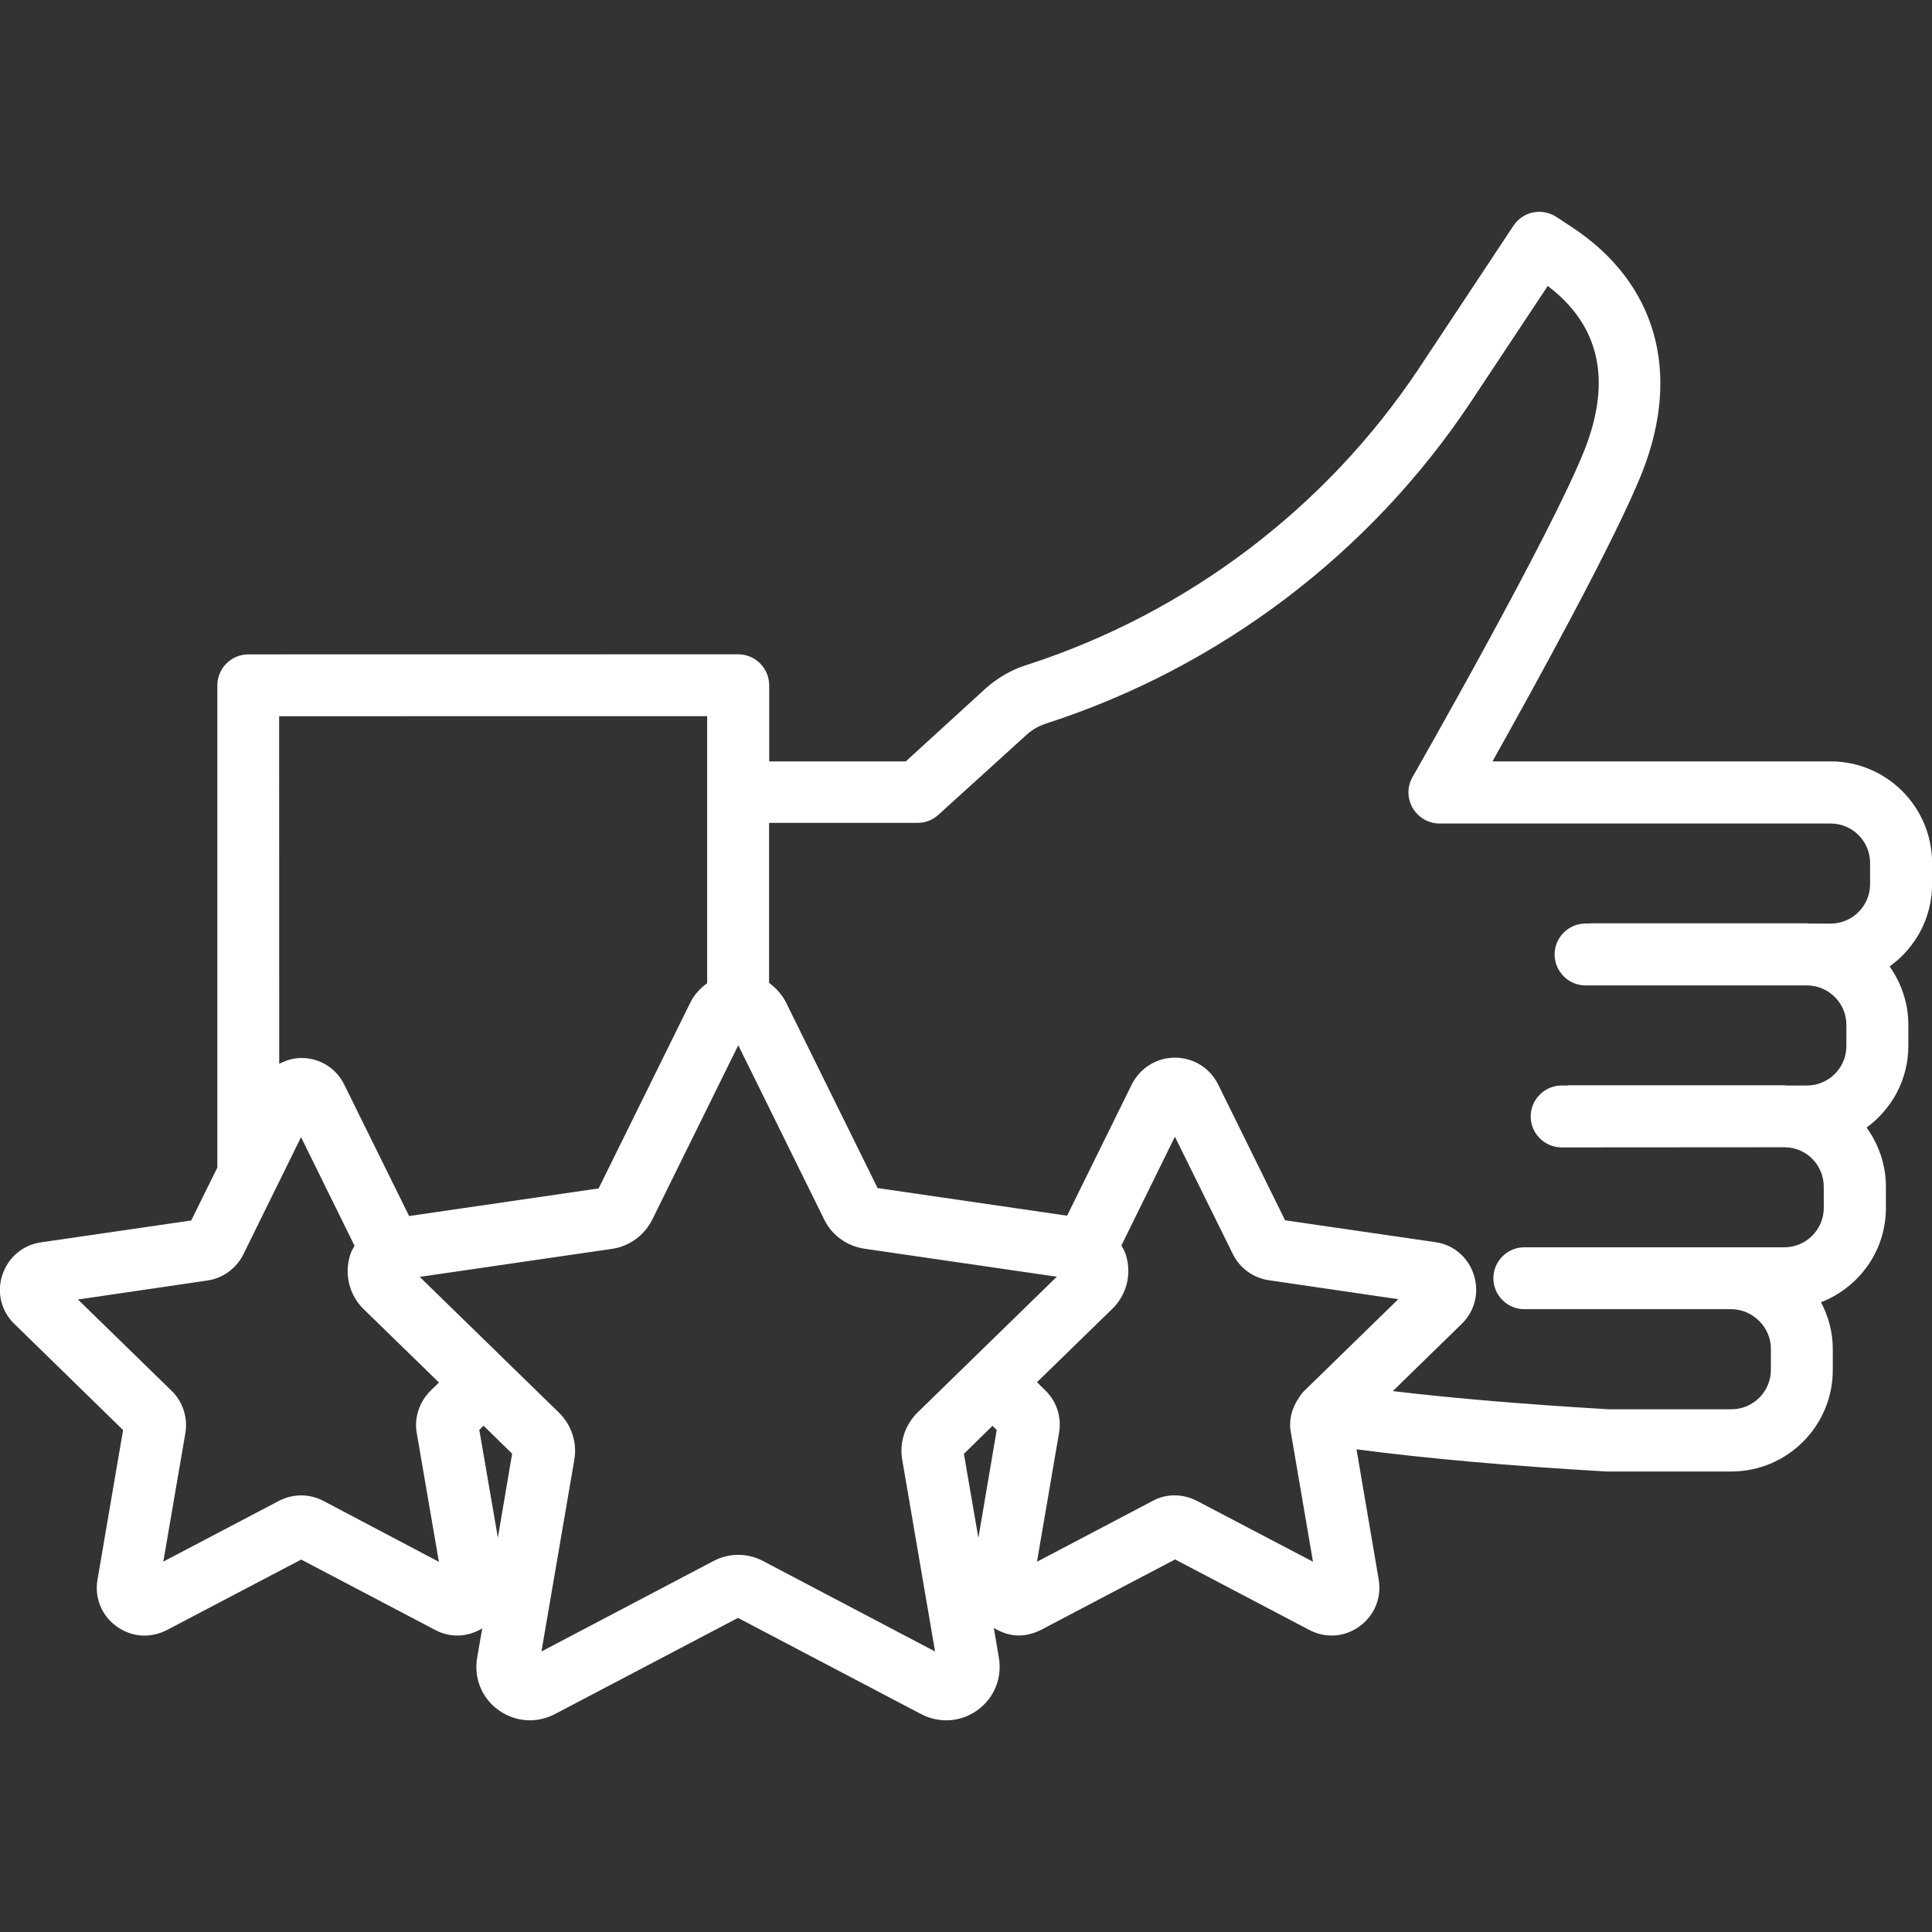
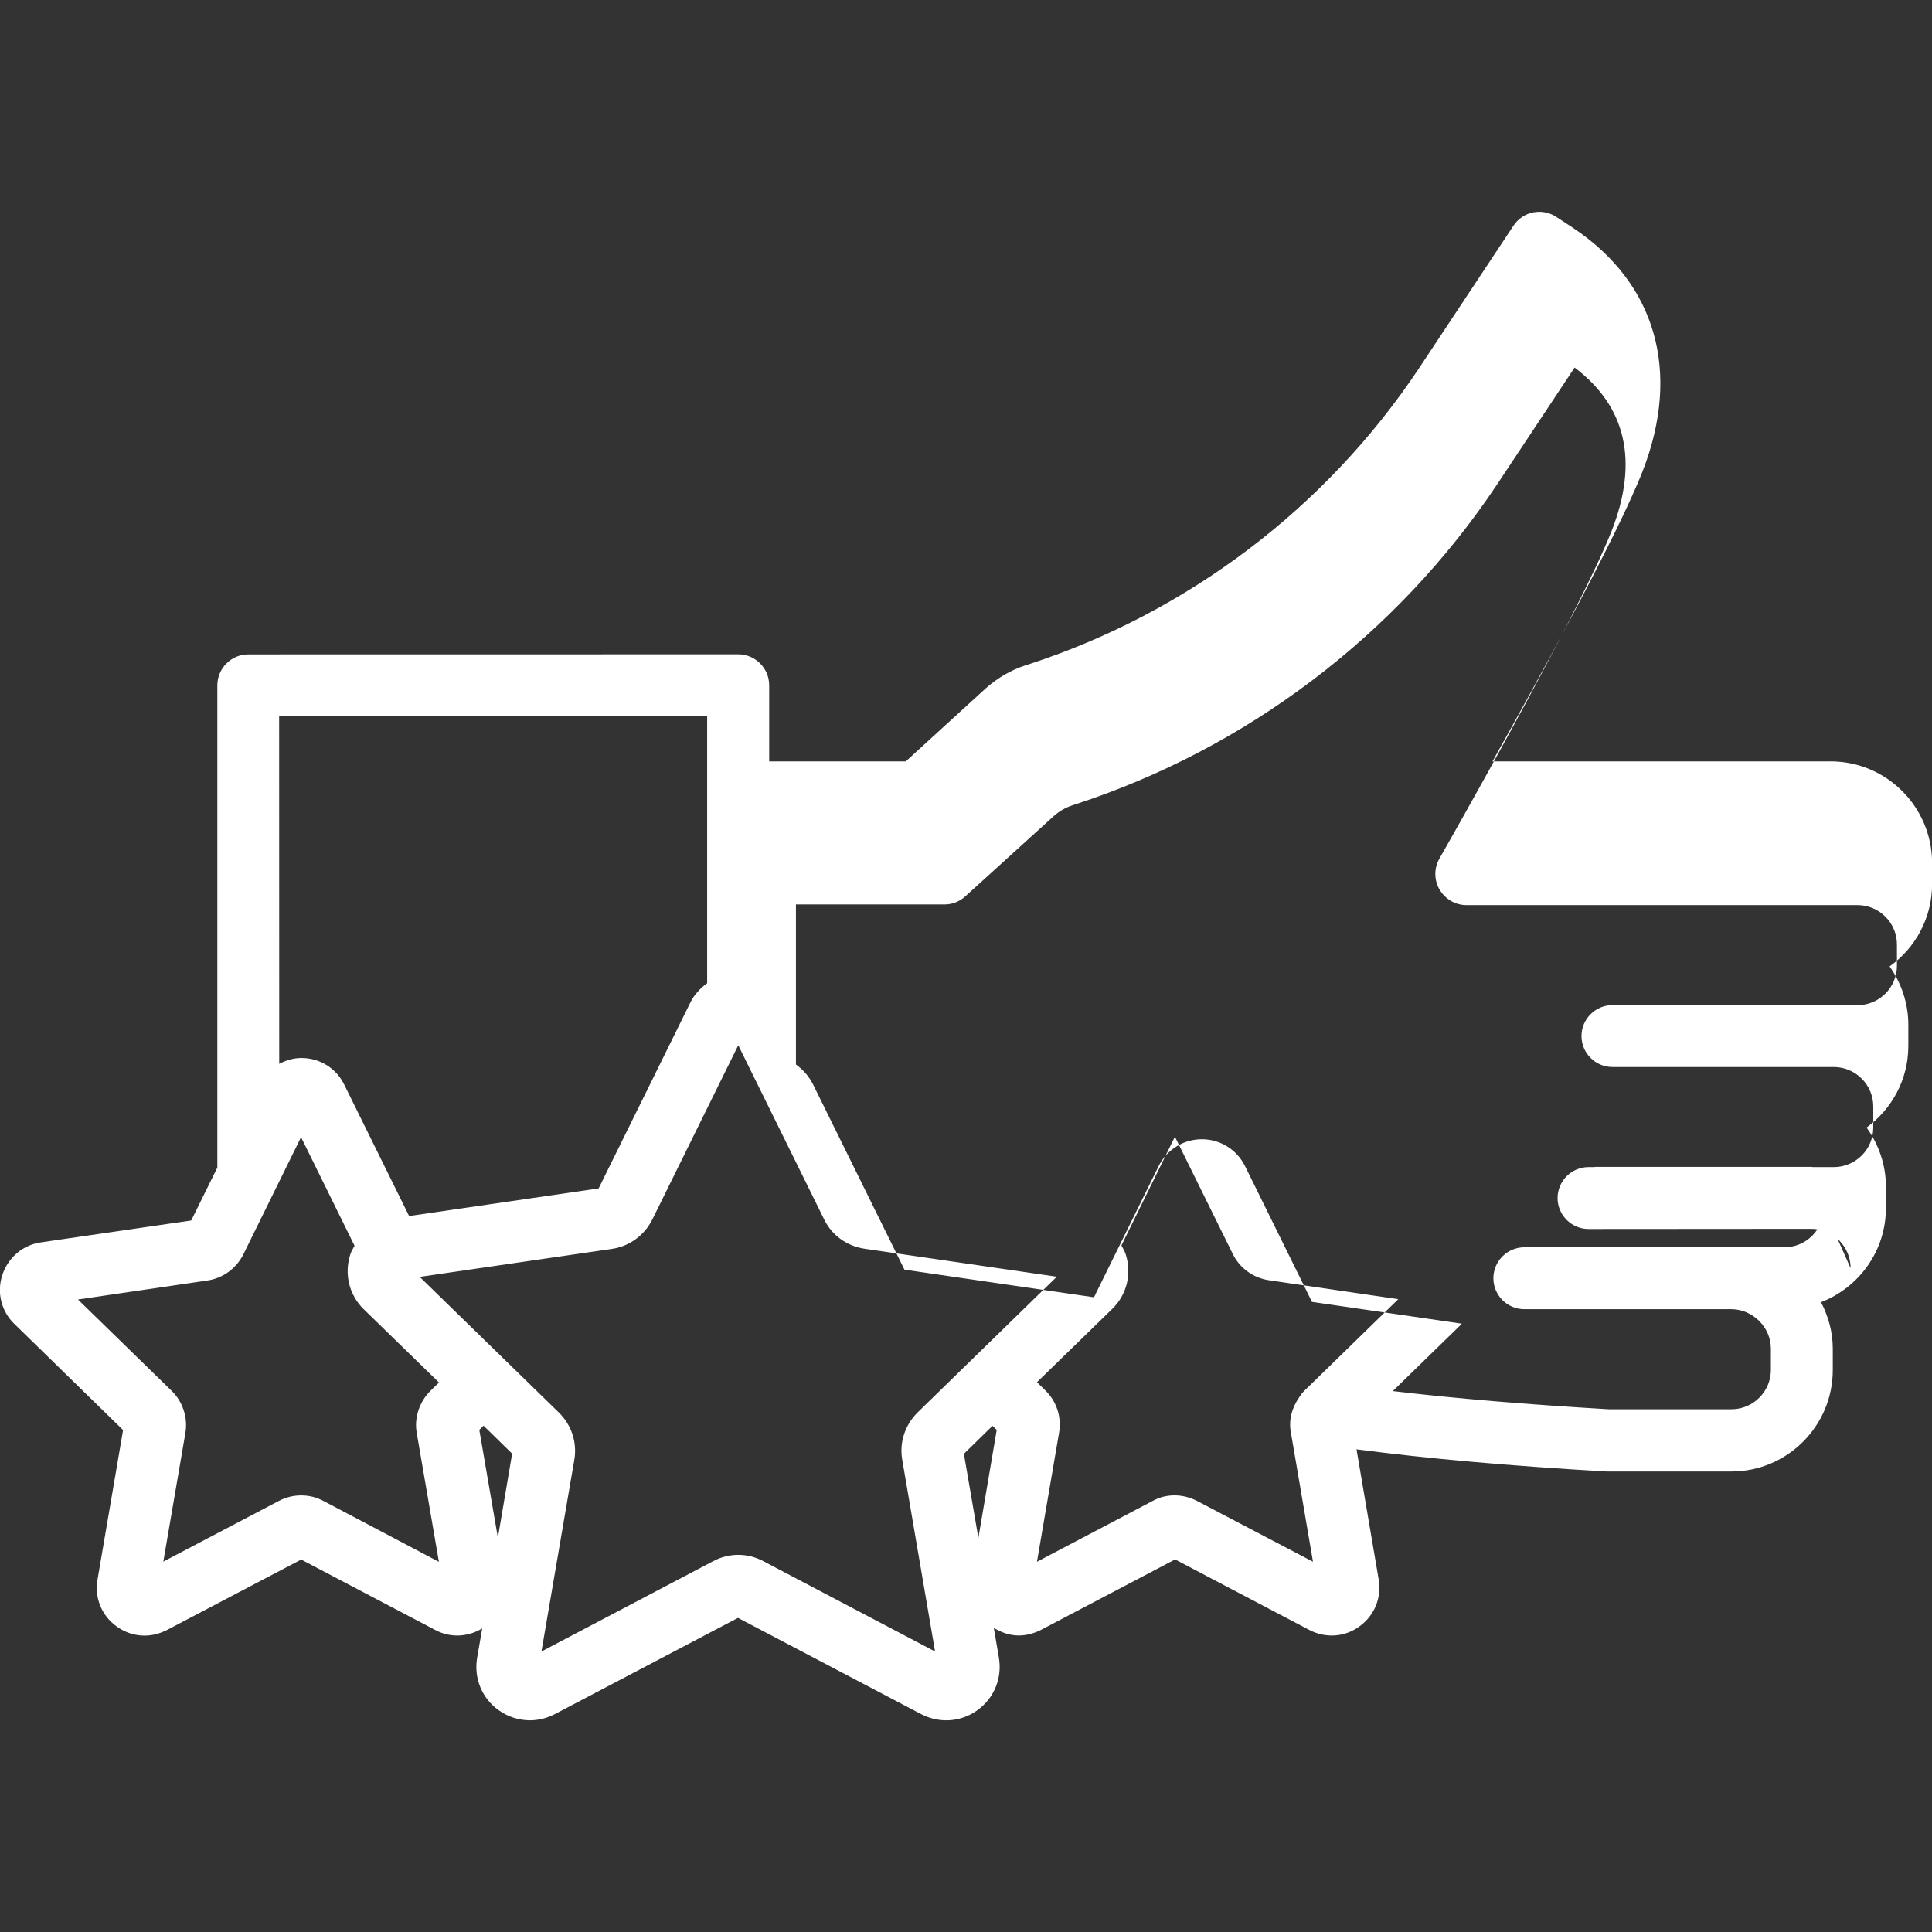
<svg xmlns="http://www.w3.org/2000/svg" width="100%" height="100%" version="1.1" viewBox="0 0 100 100" id="1108917685" fill="#FFFFFF" class="svg u_1108917685" data-icon-custom="true" alt="A hand is giving a thumbs up with three stars around it.">
  <rect x="0" y="0" width="100" height="100" fill="#333333" stroke="none" />
-   <path d="m94.75 39.41h-17.5c2.199-3.922 6.43-11.602 7.769-15.012 2.012-5.16 0.691-9.75-3.609-12.609l-0.852-0.559c-0.738-0.488-1.73-0.289-2.219 0.449l-4.91 7.41c-4.789 7.191-11.961 12.621-20.199 15.301-0.051 0.012-0.109 0.031-0.16 0.051-0.73 0.238-1.43 0.641-2.039 1.18l-4.148 3.789h-7.07v-3.941c0-0.879-0.719-1.602-1.602-1.602l-25.359 0.004c-0.879 0-1.602 0.719-1.602 1.602v24.961l-1.352 2.738-7.758 1.129c-0.949 0.129-1.719 0.781-2.019 1.691-0.301 0.91-0.051 1.891 0.629 2.539l5.621 5.488-1.32 7.719c-0.172 0.941 0.199 1.879 0.98 2.441 0.441 0.32 0.941 0.48 1.449 0.48 0.398 0 0.789-0.102 1.16-0.289l6.949-3.648 6.93 3.641c0.781 0.422 1.691 0.379 2.441-0.078l-0.262 1.516c-0.18 1.051 0.238 2.09 1.102 2.711 0.488 0.352 1.051 0.531 1.629 0.531 0.441 0 0.879-0.109 1.289-0.32l9.48-4.981 9.48 4.981c0.941 0.488 2.059 0.422 2.922-0.211 0.859-0.621 1.281-1.66 1.102-2.711l-0.262-1.539c0.398 0.238 0.828 0.391 1.281 0.391 0.398 0 0.789-0.102 1.16-0.289l6.941-3.648 6.93 3.641c0.84 0.449 1.84 0.391 2.609-0.172 0.781-0.559 1.16-1.488 1-2.43l-1.148-6.738c3.578 0.469 7.891 0.859 12.941 1.148h6.461c2.891 0 5.25-2.352 5.25-5.25v-1.102c0-0.871-0.23-1.68-0.609-2.41 1.961-0.762 3.359-2.648 3.359-4.879v-1.102c0-1.141-0.379-2.191-1-3.059 1.309-0.961 2.16-2.488 2.16-4.219v-1.102c0-1.129-0.371-2.172-0.969-3.019 1.328-0.949 2.199-2.5 2.199-4.262v-1.102c-0.008-2.898-2.359-5.25-5.258-5.25zm-58.148-2.34v13.82c-0.359 0.262-0.68 0.602-0.879 1.02l-4.738 9.602-9.809 1.43-3.352-6.789c-0.41-0.852-1.262-1.391-2.211-1.391h-0.02c-0.41 0-0.789 0.121-1.141 0.301l-0.004-17.992zm-19.84 40.629c-0.73-0.398-1.609-0.391-2.328-0.012l-5.981 3.141 1.141-6.648c0.141-0.801-0.141-1.648-0.719-2.199l-4.84-4.719 6.68-0.98c0.809-0.109 1.512-0.621 1.879-1.352l2.988-6.07 2.769 5.621c-0.078 0.148-0.172 0.289-0.219 0.449-0.328 1.012-0.059 2.102 0.699 2.84l3.891 3.789-0.422 0.41c-0.59 0.57-0.871 1.422-0.73 2.199l1.148 6.672zm9.008 1.891-0.961-5.578 0.219-0.219 1.48 1.449zm20.93-4.031 1.699 9.922-8.898-4.68c-0.809-0.43-1.77-0.43-2.578 0l-8.898 4.68 1.699-9.91c0.16-0.898-0.141-1.82-0.801-2.461l-7.199-7.019 9.949-1.449c0.898-0.129 1.68-0.699 2.09-1.52l4.449-9.02 4.449 9.02c0.398 0.82 1.18 1.379 2.09 1.512l9.949 1.449-7.199 7.019c-0.66 0.648-0.961 1.57-0.801 2.457zm3.941 4.043-0.75-4.352 1.48-1.449 0.219 0.211zm11.34-1.902c-0.75-0.398-1.629-0.398-2.32-0.012l-5.988 3.148 1.141-6.66c0.148-0.82-0.121-1.641-0.711-2.211l-0.43-0.422 3.891-3.789c0.762-0.738 1.031-1.828 0.699-2.84-0.051-0.16-0.141-0.301-0.219-0.449l2.769-5.629 3 6.078c0.359 0.73 1.07 1.238 1.871 1.352l6.691 0.98-4.891 4.769c-0.039 0.039-0.078 0.09-0.121 0.141-0.039 0.051-0.07 0.102-0.102 0.148-0.012 0.012-0.02 0.02-0.02 0.031-0.379 0.539-0.551 1.199-0.422 1.828l1.141 6.672zm32.418-15.18c0 1.129-0.922 2.039-2.039 2.039h-2.719-0.039-10.703c-0.879 0-1.602 0.719-1.602 1.602 0 0.879 0.719 1.602 1.602 1.602h0.762 0.02 9.949c1.102 0.012 2.031 0.941 2.031 2.039v1.102c0 1.129-0.922 2.039-2.039 2.039h-6.371c-4.231-0.25-7.961-0.559-11.16-0.941l3.578-3.488c0.68-0.672 0.91-1.641 0.609-2.551-0.301-0.91-1.07-1.551-2-1.672l-7.762-1.129-3.469-7.039c-0.43-0.852-1.281-1.379-2.231-1.379-0.949 0-1.801 0.531-2.231 1.379l-3.352 6.801-9.809-1.43-4.738-9.602c-0.211-0.422-0.52-0.75-0.879-1.02v-8.281h7.691c0.398 0 0.781-0.148 1.078-0.422l4.594-4.168c0.27-0.238 0.59-0.422 0.922-0.531 0.02-0.012 0.039-0.012 0.059-0.02 0.012 0 0.02-0.012 0.031-0.012 8.93-2.891 16.711-8.781 21.91-16.578l4.019-6.059c2.672 2.019 3.32 4.859 1.922 8.441-1.711 4.359-8.852 16.859-8.922 16.98-0.281 0.5-0.281 1.102 0.012 1.602 0.289 0.488 0.809 0.801 1.391 0.801h0.281 0.012 19.949c1.129 0 2.039 0.922 2.039 2.039v1.102c0 1.129-0.922 2.039-2.039 2.039l-1.156-0.004c-0.031 0-0.051-0.012-0.078-0.012h-11.184c-0.012 0-0.02 0.012-0.039 0.012h-0.23c-0.879 0-1.602 0.719-1.602 1.602 0 0.879 0.719 1.602 1.602 1.602h11.488c1.109 0.02 2.012 0.922 2.012 2.039v1.102c0 1.129-0.922 2.039-2.039 2.039h-1.09c-0.031 0-0.051-0.012-0.078-0.012h-11.191c-0.012 0-0.02 0.012-0.039 0.012h-0.301c-0.879 0-1.602 0.719-1.602 1.602 0 0.879 0.719 1.602 1.602 1.602l11.566-0.008c1.109 0.02 2 0.922 2 2.039z" />
+   <path d="m94.75 39.41h-17.5c2.199-3.922 6.43-11.602 7.769-15.012 2.012-5.16 0.691-9.75-3.609-12.609l-0.852-0.559c-0.738-0.488-1.73-0.289-2.219 0.449l-4.91 7.41c-4.789 7.191-11.961 12.621-20.199 15.301-0.051 0.012-0.109 0.031-0.16 0.051-0.73 0.238-1.43 0.641-2.039 1.18l-4.148 3.789h-7.07v-3.941c0-0.879-0.719-1.602-1.602-1.602l-25.359 0.004c-0.879 0-1.602 0.719-1.602 1.602v24.961l-1.352 2.738-7.758 1.129c-0.949 0.129-1.719 0.781-2.019 1.691-0.301 0.91-0.051 1.891 0.629 2.539l5.621 5.488-1.32 7.719c-0.172 0.941 0.199 1.879 0.98 2.441 0.441 0.32 0.941 0.48 1.449 0.48 0.398 0 0.789-0.102 1.16-0.289l6.949-3.648 6.93 3.641c0.781 0.422 1.691 0.379 2.441-0.078l-0.262 1.516c-0.18 1.051 0.238 2.09 1.102 2.711 0.488 0.352 1.051 0.531 1.629 0.531 0.441 0 0.879-0.109 1.289-0.32l9.48-4.981 9.48 4.981c0.941 0.488 2.059 0.422 2.922-0.211 0.859-0.621 1.281-1.66 1.102-2.711l-0.262-1.539c0.398 0.238 0.828 0.391 1.281 0.391 0.398 0 0.789-0.102 1.16-0.289l6.941-3.648 6.93 3.641c0.84 0.449 1.84 0.391 2.609-0.172 0.781-0.559 1.16-1.488 1-2.43l-1.148-6.738c3.578 0.469 7.891 0.859 12.941 1.148h6.461c2.891 0 5.25-2.352 5.25-5.25v-1.102c0-0.871-0.23-1.68-0.609-2.41 1.961-0.762 3.359-2.648 3.359-4.879v-1.102c0-1.141-0.379-2.191-1-3.059 1.309-0.961 2.16-2.488 2.16-4.219v-1.102c0-1.129-0.371-2.172-0.969-3.019 1.328-0.949 2.199-2.5 2.199-4.262v-1.102c-0.008-2.898-2.359-5.25-5.258-5.25zm-58.148-2.34v13.82c-0.359 0.262-0.68 0.602-0.879 1.02l-4.738 9.602-9.809 1.43-3.352-6.789c-0.41-0.852-1.262-1.391-2.211-1.391h-0.02c-0.41 0-0.789 0.121-1.141 0.301l-0.004-17.992zm-19.84 40.629c-0.73-0.398-1.609-0.391-2.328-0.012l-5.981 3.141 1.141-6.648c0.141-0.801-0.141-1.648-0.719-2.199l-4.84-4.719 6.68-0.98c0.809-0.109 1.512-0.621 1.879-1.352l2.988-6.07 2.769 5.621c-0.078 0.148-0.172 0.289-0.219 0.449-0.328 1.012-0.059 2.102 0.699 2.84l3.891 3.789-0.422 0.41c-0.59 0.57-0.871 1.422-0.73 2.199l1.148 6.672zm9.008 1.891-0.961-5.578 0.219-0.219 1.48 1.449zm20.93-4.031 1.699 9.922-8.898-4.68c-0.809-0.43-1.77-0.43-2.578 0l-8.898 4.68 1.699-9.91c0.16-0.898-0.141-1.82-0.801-2.461l-7.199-7.019 9.949-1.449c0.898-0.129 1.68-0.699 2.09-1.52l4.449-9.02 4.449 9.02c0.398 0.82 1.18 1.379 2.09 1.512l9.949 1.449-7.199 7.019c-0.66 0.648-0.961 1.57-0.801 2.457zm3.941 4.043-0.75-4.352 1.48-1.449 0.219 0.211zm11.34-1.902c-0.75-0.398-1.629-0.398-2.32-0.012l-5.988 3.148 1.141-6.66c0.148-0.82-0.121-1.641-0.711-2.211l-0.43-0.422 3.891-3.789c0.762-0.738 1.031-1.828 0.699-2.84-0.051-0.16-0.141-0.301-0.219-0.449l2.769-5.629 3 6.078c0.359 0.73 1.07 1.238 1.871 1.352l6.691 0.98-4.891 4.769c-0.039 0.039-0.078 0.09-0.121 0.141-0.039 0.051-0.07 0.102-0.102 0.148-0.012 0.012-0.02 0.02-0.02 0.031-0.379 0.539-0.551 1.199-0.422 1.828l1.141 6.672zm32.418-15.18c0 1.129-0.922 2.039-2.039 2.039h-2.719-0.039-10.703c-0.879 0-1.602 0.719-1.602 1.602 0 0.879 0.719 1.602 1.602 1.602h0.762 0.02 9.949c1.102 0.012 2.031 0.941 2.031 2.039v1.102c0 1.129-0.922 2.039-2.039 2.039h-6.371c-4.231-0.25-7.961-0.559-11.16-0.941l3.578-3.488l-7.762-1.129-3.469-7.039c-0.43-0.852-1.281-1.379-2.231-1.379-0.949 0-1.801 0.531-2.231 1.379l-3.352 6.801-9.809-1.43-4.738-9.602c-0.211-0.422-0.52-0.75-0.879-1.02v-8.281h7.691c0.398 0 0.781-0.148 1.078-0.422l4.594-4.168c0.27-0.238 0.59-0.422 0.922-0.531 0.02-0.012 0.039-0.012 0.059-0.02 0.012 0 0.02-0.012 0.031-0.012 8.93-2.891 16.711-8.781 21.91-16.578l4.019-6.059c2.672 2.019 3.32 4.859 1.922 8.441-1.711 4.359-8.852 16.859-8.922 16.98-0.281 0.5-0.281 1.102 0.012 1.602 0.289 0.488 0.809 0.801 1.391 0.801h0.281 0.012 19.949c1.129 0 2.039 0.922 2.039 2.039v1.102c0 1.129-0.922 2.039-2.039 2.039l-1.156-0.004c-0.031 0-0.051-0.012-0.078-0.012h-11.184c-0.012 0-0.02 0.012-0.039 0.012h-0.23c-0.879 0-1.602 0.719-1.602 1.602 0 0.879 0.719 1.602 1.602 1.602h11.488c1.109 0.02 2.012 0.922 2.012 2.039v1.102c0 1.129-0.922 2.039-2.039 2.039h-1.09c-0.031 0-0.051-0.012-0.078-0.012h-11.191c-0.012 0-0.02 0.012-0.039 0.012h-0.301c-0.879 0-1.602 0.719-1.602 1.602 0 0.879 0.719 1.602 1.602 1.602l11.566-0.008c1.109 0.02 2 0.922 2 2.039z" />
</svg>